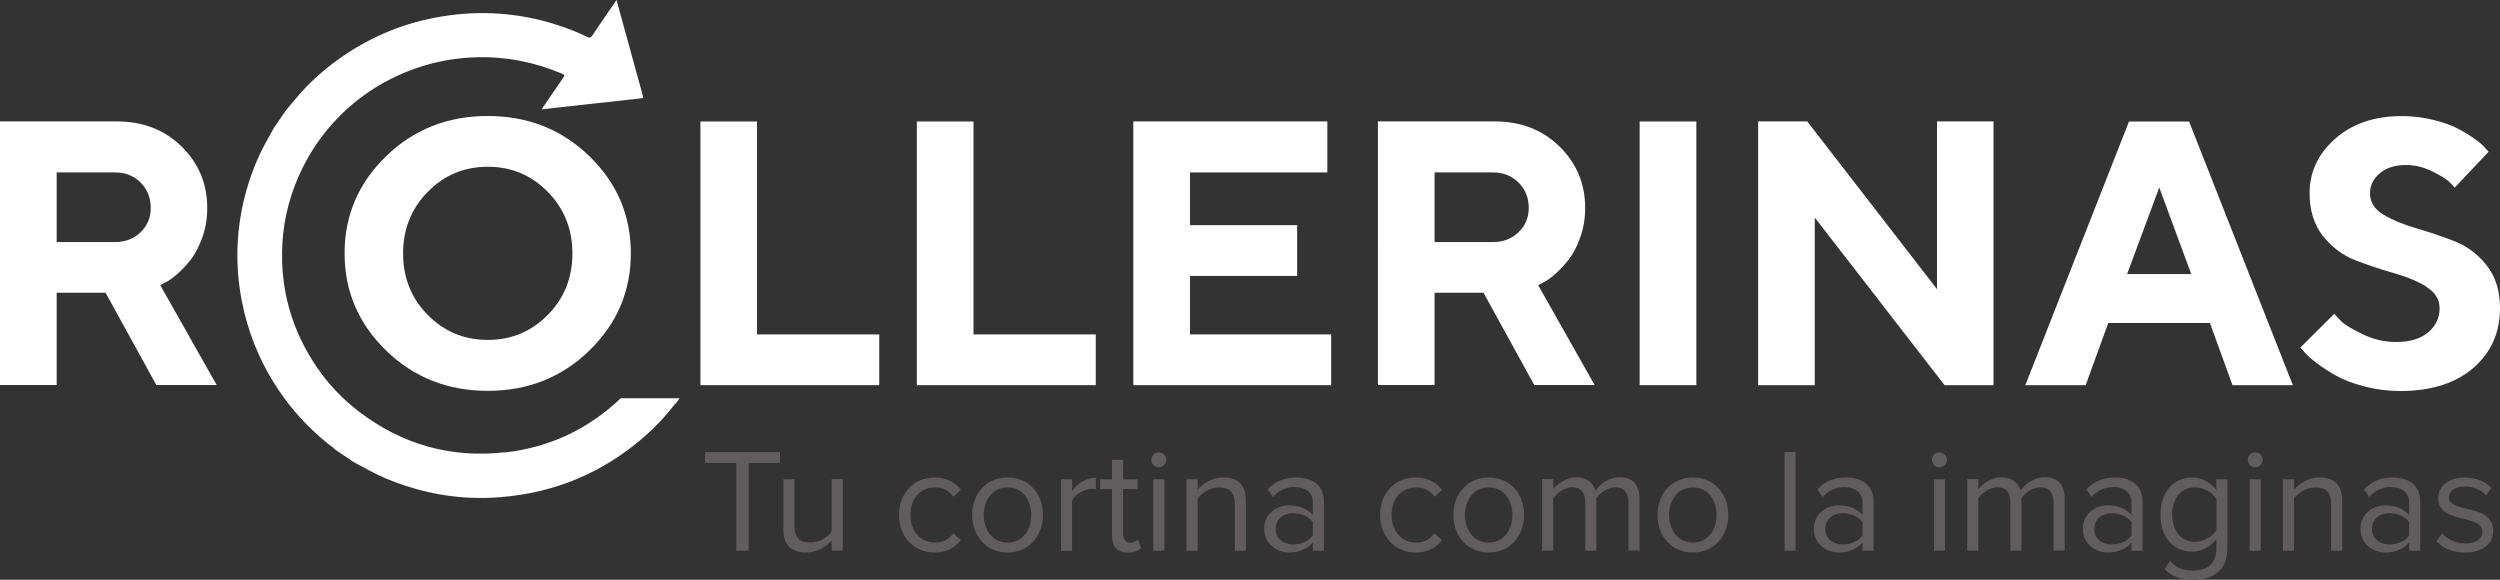
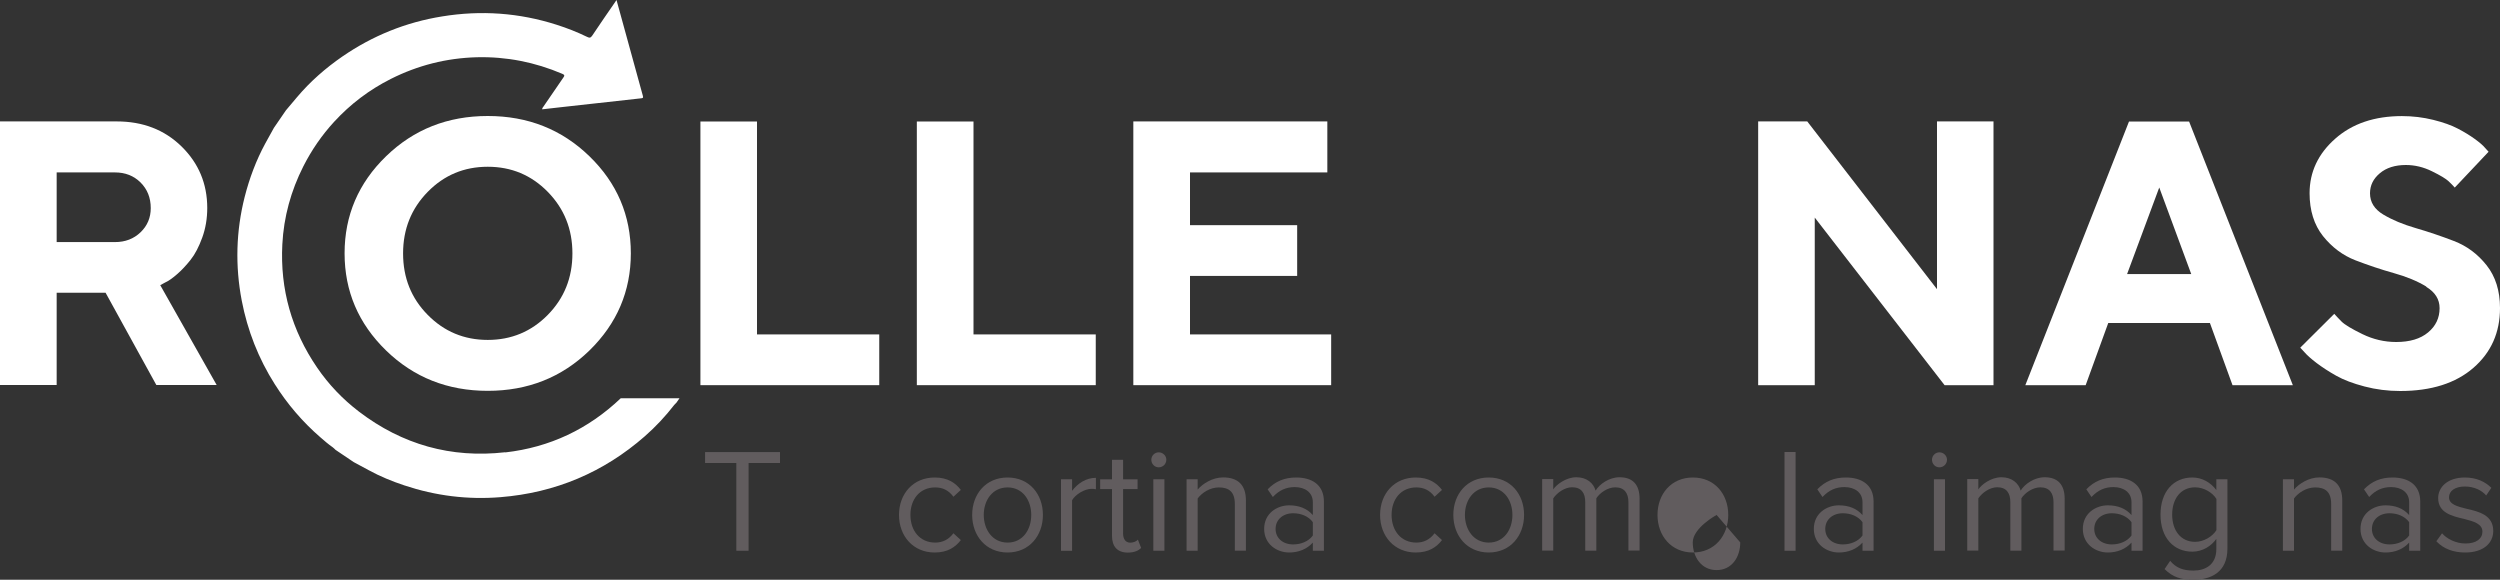
<svg xmlns="http://www.w3.org/2000/svg" id="Capa_1" data-name="Capa 1" viewBox="0 0 300 69.57">
  <rect x="0" y="0" width="300" height="69.57" fill="#333333" stroke="none" />
  <defs>
    <style> .cls-1 { fill: #615c5e; } .cls-1, .cls-2 { stroke-width: 0px; } .cls-2 { fill: #fff; } </style>
  </defs>
  <path class="cls-2" d="M0,14.57h14.01c3.13,0,5.73,1,7.78,3.01,2.05,2.01,3.08,4.47,3.08,7.38,0,1.26-.2,2.45-.6,3.55-.4,1.1-.86,1.99-1.4,2.67-.54.68-1.08,1.26-1.64,1.74-.56.49-1.04.82-1.43.99l-.57.31,6.77,11.98h-7.24l-6.09-11.07h-5.87v11.07H0V14.57ZM16.87,21.9c-.82-.81-1.84-1.21-3.08-1.21h-6.99v8.36h6.99c1.24,0,2.26-.39,3.08-1.18.82-.79,1.22-1.76,1.22-2.9,0-1.24-.41-2.26-1.22-3.07" />
  <path class="cls-2" d="M46.33,18.75c3.32-3.22,7.38-4.83,12.2-4.83s8.88,1.61,12.2,4.83c3.32,3.22,4.97,7.11,4.97,11.65s-1.66,8.43-4.97,11.66c-3.32,3.23-7.39,4.84-12.2,4.84s-8.88-1.61-12.2-4.84c-3.32-3.23-4.98-7.12-4.98-11.66s1.66-8.43,4.98-11.65M51.33,37.79c1.97,2,4.37,3,7.2,3s5.23-1,7.2-3c1.97-2,2.96-4.46,2.96-7.38s-.99-5.38-2.96-7.39c-1.97-2.01-4.37-3.01-7.2-3.01s-5.23,1-7.2,3.01c-1.97,2.01-2.96,4.47-2.96,7.39s.98,5.38,2.96,7.38" />
  <polygon class="cls-2" points="84.05 46.22 84.05 14.58 90.84 14.58 90.84 40.13 105.51 40.13 105.51 46.22 84.05 46.22" />
  <polygon class="cls-2" points="110.02 46.22 110.02 14.58 116.82 14.58 116.82 40.13 131.49 40.13 131.49 46.22 110.02 46.22" />
  <polygon class="cls-2" points="159.74 40.13 159.74 46.22 136 46.22 136 14.57 159.28 14.57 159.28 20.69 142.8 20.69 142.8 27.02 155.66 27.02 155.66 33.11 142.8 33.11 142.8 40.13 159.74 40.13" />
-   <path class="cls-2" d="M165.35,14.57h14.01c3.13,0,5.73,1,7.78,3.01,2.05,2.01,3.08,4.47,3.08,7.38,0,1.26-.2,2.45-.6,3.55-.4,1.1-.86,1.99-1.4,2.67-.54.68-1.08,1.26-1.64,1.74-.56.49-1.04.82-1.43.99l-.57.31,6.77,11.98h-7.24l-6.09-11.07h-5.87v11.07h-6.8V14.57ZM182.22,21.9c-.82-.81-1.84-1.21-3.08-1.21h-6.99v8.36h6.99c1.24,0,2.26-.39,3.08-1.18.82-.79,1.23-1.76,1.23-2.9,0-1.24-.41-2.26-1.23-3.07" />
-   <rect class="cls-2" x="196.76" y="14.58" width="6.8" height="31.64" />
  <polygon class="cls-2" points="239.22 14.57 239.22 46.22 233.35 46.22 217.77 26.11 217.77 46.22 210.98 46.22 210.98 14.57 216.87 14.57 232.44 34.7 232.44 14.57 239.22 14.57" />
  <path class="cls-2" d="M252.99,38.76l-2.71,7.46h-7.24l12.44-31.64h7.21l12.45,31.64h-7.24l-2.71-7.46h-12.2ZM259.11,22.5l-3.86,10.39h7.7l-3.84-10.39Z" />
  <path class="cls-2" d="M291.16,34.39c-1.07-.65-2.37-1.19-3.91-1.62-1.54-.43-3.07-.95-4.59-1.53-1.52-.59-2.82-1.56-3.9-2.91-1.07-1.35-1.61-3.07-1.61-5.14,0-2.56,1.03-4.74,3.08-6.55,2.05-1.81,4.72-2.71,8-2.71,1.29,0,2.54.15,3.75.45,1.2.3,2.2.65,2.97,1.06.77.4,1.45.82,2.03,1.24.58.42,1,.78,1.25,1.09l.4.44-4.06,4.3c-.18-.21-.42-.46-.74-.76-.32-.3-.98-.7-2-1.2-1.01-.5-2.06-.75-3.13-.75-1.29,0-2.34.33-3.12.99-.79.66-1.18,1.46-1.18,2.41,0,1.06.53,1.91,1.6,2.55,1.07.64,2.36,1.18,3.88,1.62,1.52.44,3.05.96,4.59,1.55,1.54.59,2.85,1.56,3.92,2.91,1.07,1.35,1.61,3.07,1.61,5.14,0,2.93-1.06,5.32-3.19,7.17-2.13,1.85-5.06,2.78-8.79,2.78-1.47,0-2.9-.18-4.27-.54-1.38-.36-2.51-.79-3.4-1.29-.89-.5-1.67-1.01-2.35-1.52-.68-.52-1.16-.95-1.46-1.3l-.51-.55,4.08-4.06c.21.24.5.54.87.92.38.38,1.21.88,2.5,1.51,1.29.63,2.65.95,4.06.95,1.63,0,2.91-.38,3.83-1.15.92-.76,1.38-1.74,1.38-2.91,0-1.06-.53-1.91-1.6-2.56" />
  <path class="cls-2" d="M60.63,54.27c-6.5.74-12.37-.92-17.56-4.88-1.95-1.49-3.63-3.25-5.01-5.27-3.06-4.47-4.46-9.41-4.18-14.8.17-3.29,1.03-6.41,2.52-9.36.99-1.95,2.22-3.74,3.7-5.35,1.95-2.12,4.22-3.84,6.8-5.14,3.24-1.63,6.67-2.5,10.3-2.6,3.57-.09,7,.59,10.28,1.99.28.12.29.22.12.45-.8,1.15-1.59,2.31-2.38,3.47-.06.09-.16.17-.16.34.77-.09,1.53-.17,2.29-.26,3.19-.35,6.37-.71,9.56-1.06.21-.02.31-.04.23-.31-.9-3.24-1.78-6.47-2.67-9.71-.16-.57-.32-1.14-.49-1.78-.09.13-.13.18-.16.24-.92,1.34-1.85,2.67-2.75,4.03-.19.28-.33.3-.61.16-1.19-.58-2.41-1.06-3.67-1.46-4.5-1.44-9.08-1.76-13.73-1-4.36.7-8.36,2.32-11.99,4.82-2.01,1.39-3.84,2.99-5.42,4.86-.45.53-.89,1.06-1.34,1.59-.48.7-.96,1.4-1.44,2.1-.35.62-.69,1.25-1.04,1.88-1.1,2.03-1.9,4.18-2.47,6.41-1.04,4.12-1.15,8.28-.35,12.45.69,3.58,2,6.93,3.96,10.02,1.52,2.4,3.34,4.53,5.49,6.39.47.41.94.82,1.46,1.18.12.09.23.2.34.31l2.18,1.47c.6.32,1.2.64,1.8.97,1.37.75,2.81,1.34,4.29,1.83,3.75,1.25,7.6,1.73,11.53,1.41,6.58-.53,12.36-2.97,17.31-7.3,1.3-1.14,2.48-2.4,3.54-3.77.08-.1.18-.18.27-.28.12-.18.24-.35.36-.52h-7.05c-3.89,3.7-8.51,5.89-13.86,6.5" />
  <g>
    <path class="cls-1" d="M88.36,66.09v-10.53h-3.75v-1.31h8.99v1.31h-3.77v10.53h-1.47Z" />
-     <path class="cls-1" d="M99.8,66.09v-1.21c-.66.75-1.78,1.42-3.06,1.42-1.79,0-2.73-.87-2.73-2.74v-6.06h1.33v5.65c0,1.51.76,1.95,1.92,1.95,1.05,0,2.04-.6,2.54-1.3v-6.31h1.33v8.58h-1.33Z" />
    <path class="cls-1" d="M112.16,57.3c1.56,0,2.49.64,3.14,1.49l-.89.82c-.57-.78-1.3-1.12-2.19-1.12-1.83,0-2.97,1.4-2.97,3.3s1.14,3.32,2.97,3.32c.89,0,1.62-.36,2.19-1.12l.89.82c-.66.85-1.58,1.49-3.14,1.49-2.56,0-4.28-1.95-4.28-4.51s1.72-4.49,4.28-4.49Z" />
    <path class="cls-1" d="M116.66,61.79c0-2.49,1.63-4.49,4.25-4.49s4.24,2.01,4.24,4.49-1.63,4.51-4.24,4.51-4.25-2.02-4.25-4.51ZM123.75,61.79c0-1.74-1.01-3.3-2.84-3.3s-2.86,1.56-2.86,3.3,1.03,3.32,2.86,3.32,2.84-1.56,2.84-3.32Z" />
    <path class="cls-1" d="M127.32,66.09v-8.58h1.33v1.39c.69-.91,1.69-1.56,2.86-1.56v1.37c-.16-.04-.32-.05-.53-.05-.82,0-1.94.67-2.33,1.37v6.07h-1.33Z" />
    <path class="cls-1" d="M133.44,64.3v-5.61h-1.42v-1.17h1.42v-2.34h1.33v2.34h1.74v1.17h-1.74v5.33c0,.64.28,1.1.87,1.1.37,0,.73-.16.91-.36l.39,1c-.34.32-.82.55-1.6.55-1.26,0-1.9-.73-1.9-2.01Z" />
    <path class="cls-1" d="M138.16,55.17c0-.5.41-.89.89-.89s.91.39.91.89-.41.91-.91.91-.89-.41-.89-.91ZM138.4,66.09v-8.58h1.33v8.58h-1.33Z" />
    <path class="cls-1" d="M148.18,66.09v-5.61c0-1.51-.76-1.99-1.92-1.99-1.05,0-2.04.64-2.54,1.33v6.27h-1.33v-8.58h1.33v1.24c.6-.71,1.78-1.46,3.05-1.46,1.79,0,2.74.91,2.74,2.77v6.02h-1.33Z" />
    <path class="cls-1" d="M157.54,66.09v-.98c-.71.78-1.69,1.19-2.84,1.19-1.46,0-3-.98-3-2.84s1.55-2.82,3-2.82c1.17,0,2.15.37,2.84,1.17v-1.55c0-1.15-.92-1.81-2.17-1.81-1.03,0-1.86.37-2.63,1.19l-.62-.92c.92-.96,2.02-1.42,3.43-1.42,1.81,0,3.32.82,3.32,2.89v5.9h-1.33ZM157.54,62.66c-.51-.71-1.42-1.07-2.36-1.07-1.24,0-2.11.78-2.11,1.88s.87,1.86,2.11,1.86c.94,0,1.85-.36,2.36-1.07v-1.62Z" />
    <path class="cls-1" d="M169.89,57.3c1.56,0,2.49.64,3.15,1.49l-.89.82c-.57-.78-1.3-1.12-2.19-1.12-1.83,0-2.97,1.4-2.97,3.3s1.14,3.32,2.97,3.32c.89,0,1.62-.36,2.19-1.12l.89.82c-.66.85-1.58,1.49-3.15,1.49-2.56,0-4.28-1.95-4.28-4.51s1.72-4.49,4.28-4.49Z" />
    <path class="cls-1" d="M174.4,61.79c0-2.49,1.63-4.49,4.25-4.49s4.24,2.01,4.24,4.49-1.63,4.51-4.24,4.51-4.25-2.02-4.25-4.51ZM181.49,61.79c0-1.74-1.01-3.3-2.84-3.3s-2.86,1.56-2.86,3.3,1.03,3.32,2.86,3.32,2.84-1.56,2.84-3.32Z" />
    <path class="cls-1" d="M195.41,66.09v-5.83c0-1.08-.48-1.78-1.58-1.78-.89,0-1.83.64-2.27,1.31v6.29h-1.33v-5.83c0-1.08-.46-1.78-1.58-1.78-.87,0-1.79.64-2.26,1.33v6.27h-1.33v-8.58h1.33v1.24c.35-.55,1.51-1.46,2.77-1.46s2.06.71,2.31,1.6c.48-.78,1.63-1.6,2.88-1.6,1.56,0,2.4.87,2.4,2.59v6.2h-1.33Z" />
-     <path class="cls-1" d="M198.9,61.79c0-2.49,1.63-4.49,4.25-4.49s4.24,2.01,4.24,4.49-1.63,4.51-4.24,4.51-4.25-2.02-4.25-4.51ZM205.99,61.79c0-1.74-1.01-3.3-2.84-3.3s-2.86,1.56-2.86,3.3,1.03,3.32,2.86,3.32,2.84-1.56,2.84-3.32Z" />
+     <path class="cls-1" d="M198.9,61.79c0-2.49,1.63-4.49,4.25-4.49s4.24,2.01,4.24,4.49-1.63,4.51-4.24,4.51-4.25-2.02-4.25-4.51ZM205.99,61.79s-2.86,1.56-2.86,3.3,1.03,3.32,2.86,3.32,2.84-1.56,2.84-3.32Z" />
    <path class="cls-1" d="M214.14,66.09v-11.85h1.33v11.85h-1.33Z" />
    <path class="cls-1" d="M223.5,66.09v-.98c-.71.78-1.69,1.19-2.84,1.19-1.46,0-3-.98-3-2.84s1.55-2.82,3-2.82c1.17,0,2.15.37,2.84,1.17v-1.55c0-1.15-.92-1.81-2.17-1.81-1.03,0-1.86.37-2.63,1.19l-.62-.92c.92-.96,2.02-1.42,3.43-1.42,1.81,0,3.32.82,3.32,2.89v5.9h-1.33ZM223.5,62.66c-.51-.71-1.42-1.07-2.36-1.07-1.24,0-2.11.78-2.11,1.88s.87,1.86,2.11,1.86c.94,0,1.85-.36,2.36-1.07v-1.62Z" />
    <path class="cls-1" d="M231.84,55.17c0-.5.41-.89.89-.89s.91.39.91.89-.41.91-.91.91-.89-.41-.89-.91ZM232.07,66.09v-8.58h1.33v8.58h-1.33Z" />
    <path class="cls-1" d="M246.42,66.09v-5.83c0-1.08-.48-1.78-1.58-1.78-.89,0-1.83.64-2.27,1.31v6.29h-1.33v-5.83c0-1.08-.46-1.78-1.58-1.78-.87,0-1.79.64-2.26,1.33v6.27h-1.33v-8.58h1.33v1.24c.35-.55,1.51-1.46,2.77-1.46s2.06.71,2.31,1.6c.48-.78,1.63-1.6,2.88-1.6,1.56,0,2.4.87,2.4,2.59v6.2h-1.33Z" />
    <path class="cls-1" d="M255.78,66.09v-.98c-.71.78-1.69,1.19-2.84,1.19-1.46,0-3-.98-3-2.84s1.55-2.82,3-2.82c1.17,0,2.15.37,2.84,1.17v-1.55c0-1.15-.92-1.81-2.17-1.81-1.03,0-1.86.37-2.63,1.19l-.62-.92c.92-.96,2.02-1.42,3.43-1.42,1.81,0,3.32.82,3.32,2.89v5.9h-1.33ZM255.78,62.66c-.51-.71-1.42-1.07-2.36-1.07-1.24,0-2.11.78-2.11,1.88s.87,1.86,2.11,1.86c.94,0,1.85-.36,2.36-1.07v-1.62Z" />
    <path class="cls-1" d="M260.42,67.3c.71.85,1.56,1.17,2.79,1.17,1.42,0,2.75-.69,2.75-2.58v-1.22c-.62.87-1.67,1.53-2.88,1.53-2.24,0-3.82-1.67-3.82-4.44s1.56-4.46,3.82-4.46c1.15,0,2.18.57,2.88,1.51v-1.3h1.33v8.33c0,2.84-1.99,3.73-4.08,3.73-1.46,0-2.45-.28-3.46-1.28l.67-.99ZM265.97,59.87c-.46-.75-1.49-1.39-2.56-1.39-1.72,0-2.75,1.37-2.75,3.27s1.03,3.27,2.75,3.27c1.07,0,2.1-.66,2.56-1.4v-3.75Z" />
-     <path class="cls-1" d="M269.73,55.17c0-.5.41-.89.89-.89s.91.39.91.89-.41.91-.91.91-.89-.41-.89-.91ZM269.96,66.09v-8.58h1.33v8.58h-1.33Z" />
    <path class="cls-1" d="M279.74,66.09v-5.61c0-1.51-.76-1.99-1.92-1.99-1.05,0-2.04.64-2.54,1.33v6.27h-1.33v-8.58h1.33v1.24c.6-.71,1.78-1.46,3.05-1.46,1.79,0,2.74.91,2.74,2.77v6.02h-1.33Z" />
    <path class="cls-1" d="M289.1,66.09v-.98c-.71.78-1.69,1.19-2.84,1.19-1.46,0-3-.98-3-2.84s1.55-2.82,3-2.82c1.17,0,2.15.37,2.84,1.17v-1.55c0-1.15-.92-1.81-2.17-1.81-1.03,0-1.86.37-2.63,1.19l-.62-.92c.92-.96,2.02-1.42,3.43-1.42,1.81,0,3.32.82,3.32,2.89v5.9h-1.33ZM289.1,62.66c-.51-.71-1.42-1.07-2.36-1.07-1.24,0-2.11.78-2.11,1.88s.87,1.86,2.11,1.86c.94,0,1.85-.36,2.36-1.07v-1.62Z" />
    <path class="cls-1" d="M293.04,63.99c.57.66,1.65,1.23,2.82,1.23,1.31,0,2.03-.59,2.03-1.42,0-.94-1.05-1.24-2.2-1.53-1.46-.34-3.11-.73-3.11-2.5,0-1.33,1.15-2.47,3.2-2.47,1.46,0,2.49.55,3.18,1.24l-.62.92c-.51-.62-1.46-1.08-2.56-1.08-1.17,0-1.9.53-1.9,1.3,0,.83.98,1.1,2.1,1.37,1.49.34,3.21.76,3.21,2.66,0,1.44-1.15,2.59-3.37,2.59-1.4,0-2.59-.43-3.46-1.35l.69-.96Z" />
  </g>
</svg>